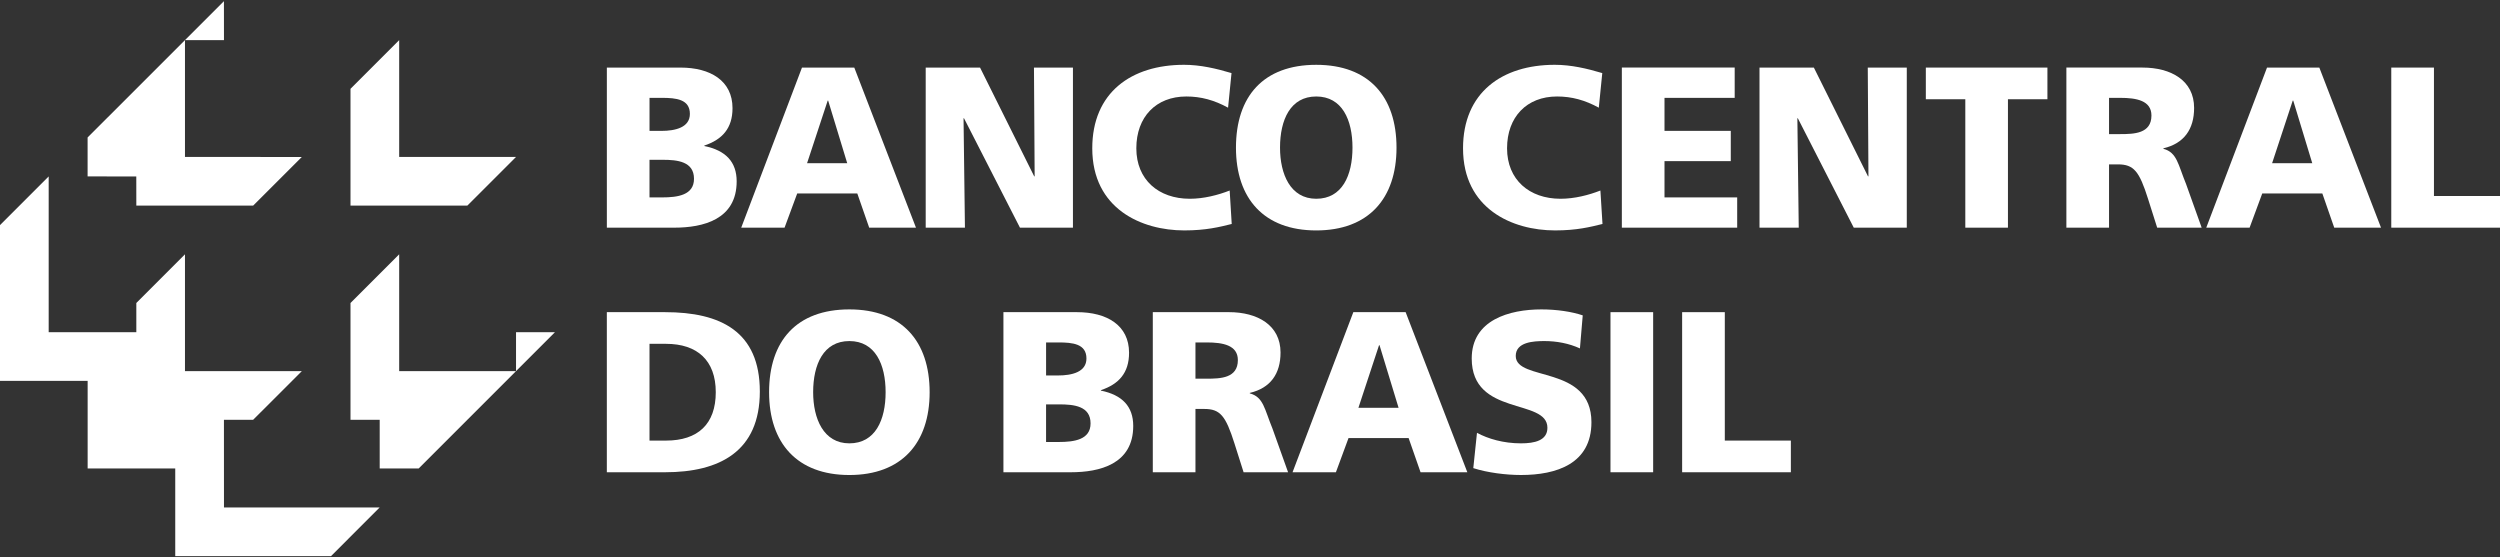
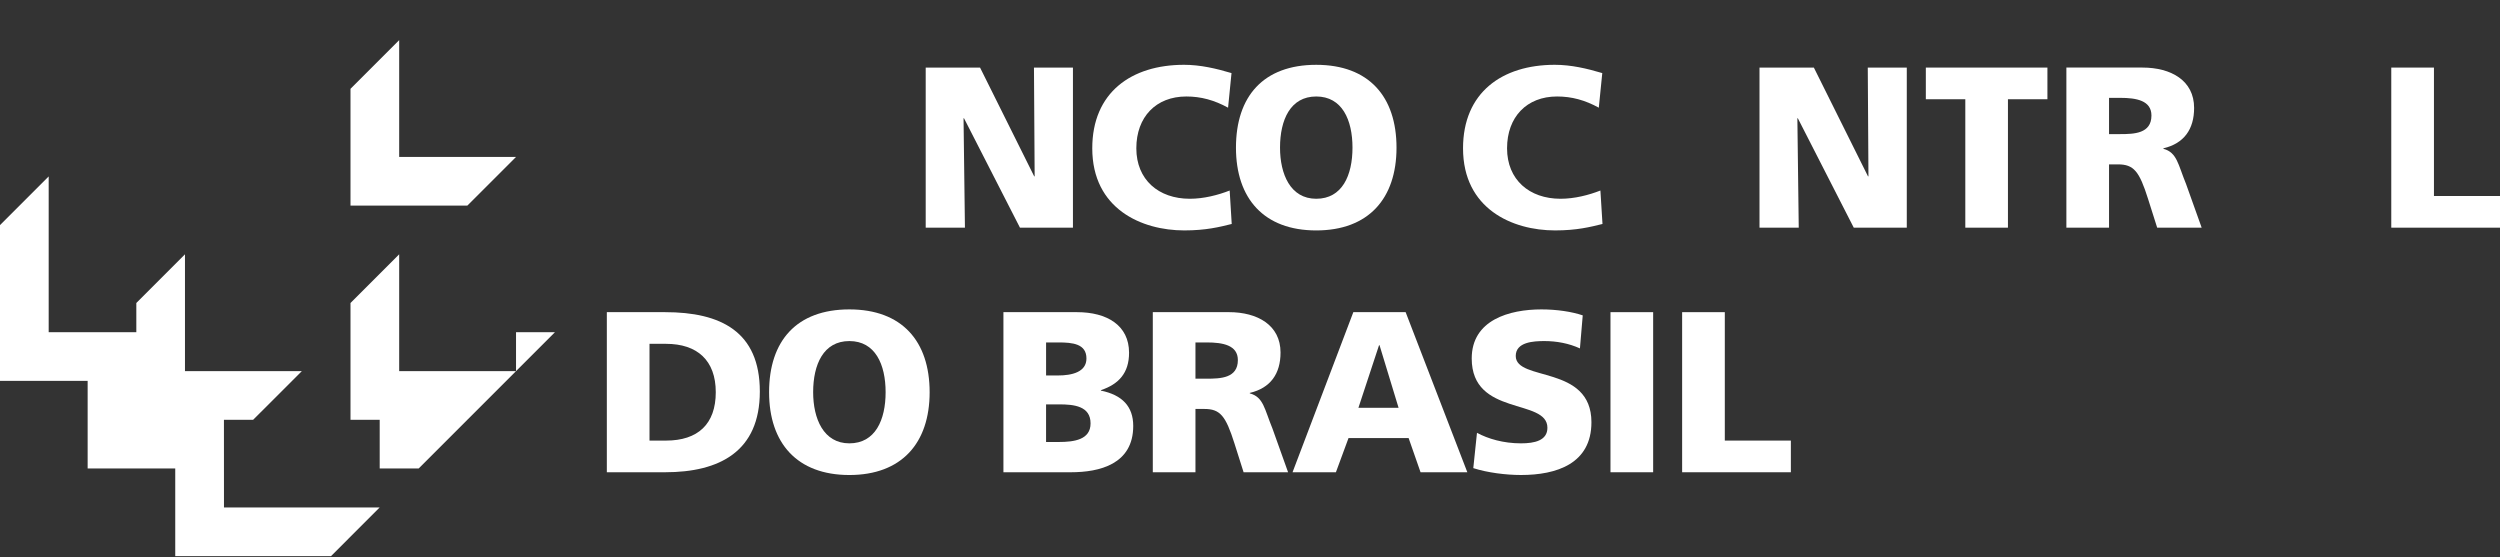
<svg xmlns="http://www.w3.org/2000/svg" width="1920" height="428" viewBox="0 0 1920 428" fill="none">
  <rect x="0" y="0" width="1920" height="428" fill="#333333" stroke="none" />
  <path d="M1351.3 174.85H1381.43L1380.38 90.83H1380.74L1423.69 174.85H1464.41V51.9H1434.45L1434.97 135.4H1434.61L1393.04 51.9H1351.3V174.85Z" fill="white" />
  <path d="M1509.36 174.85H1542.1V76.22H1572.42V51.9H1479.04V76.22H1509.36V174.85Z" fill="white" />
  <path d="M1586.97 174.85H1619.74V126.24H1626.59C1638.75 126.24 1642.99 131.52 1649.67 152.65L1656.71 174.85H1690.88L1678.91 141.37C1672.75 126.4 1672.03 117.08 1661.47 114.27V113.91C1677.32 110.2 1685.08 99.27 1685.08 82.9C1685.08 61.77 1667.31 51.89 1645.44 51.89H1586.98V174.84L1586.97 174.85ZM1619.74 75.15H1628.35C1640.87 75.15 1652.31 77.27 1652.31 88.71C1652.31 102.63 1638.94 102.99 1628.35 102.99H1619.74V75.15Z" fill="white" />
-   <path d="M569.28 174.85H602.54L612.25 148.6H658.41L667.54 174.85H703.47L656.09 51.9H615.92L569.26 174.85H569.28ZM650.66 125.36H619.82L635.67 77.27H636.03L650.67 125.36" fill="white" />
-   <path d="M466.051 174.85H517.831C539.841 174.85 565.761 168.69 565.761 139.28C565.761 124.31 557.291 115.48 540.921 112.15V111.79C554.651 107.2 562.571 98.58 562.571 83.07C562.571 61.94 545.511 51.9 522.621 51.9H466.061V174.85H466.051ZM498.821 122.72H508.861C520.141 122.72 532.991 123.96 532.991 137.33C532.991 149.85 520.471 151.61 508.501 151.61H498.821V122.72ZM498.821 75.15H508.341C519.261 75.15 529.831 76.22 529.831 87.48C529.831 97.88 518.721 100.52 507.991 100.52H498.831V75.15" fill="white" />
  <path d="M710.939 174.85H741.069L739.999 90.83H740.359L783.329 174.85H824.019V51.9H794.089L794.609 135.4H794.249L752.679 51.9H710.939V174.85Z" fill="white" />
  <path d="M944.399 146.32C935.399 149.84 924.479 152.65 913.749 152.65C889.789 152.65 872.699 138.04 872.699 113.91C872.699 89.78 887.829 74.1 911.109 74.1C922.359 74.1 932.599 76.91 943.159 82.71L945.799 56.13C933.999 52.61 921.839 49.77 909.349 49.77C868.799 49.77 838.859 71.09 838.859 113.9C838.859 160.39 876.739 176.96 909.509 176.96C926.239 176.96 936.639 174.32 945.959 172.01L944.389 146.31" fill="white" />
  <path d="M949.221 113.39C949.221 152.48 970.711 176.97 1010.87 176.97C1051.03 176.97 1072.52 152.48 1072.52 113.39C1072.52 74.3 1051.39 49.78 1010.87 49.78C970.351 49.78 949.221 73.91 949.221 113.39ZM983.061 113.39C983.061 92.07 990.981 74.1 1010.87 74.1C1030.76 74.1 1038.71 92.07 1038.71 113.39C1038.71 134.71 1030.79 152.65 1010.87 152.65C990.951 152.65 983.061 133.64 983.061 113.39Z" fill="white" />
  <path d="M1229.12 146.32C1220.15 149.84 1209.23 152.65 1198.47 152.65C1174.53 152.65 1157.42 138.04 1157.42 113.91C1157.42 89.78 1172.58 74.1 1195.83 74.1C1207.11 74.1 1217.34 76.91 1227.88 82.71L1230.55 56.13C1218.75 52.61 1206.59 49.77 1194.07 49.77C1153.57 49.77 1123.61 71.09 1123.61 113.9C1123.61 160.39 1161.47 176.96 1194.26 176.96C1210.99 176.96 1221.36 174.32 1230.71 172.01L1229.11 146.31" fill="white" />
-   <path d="M1245.57 174.85H1334.16V151.6H1278.34V123.76H1329.24V100.51H1278.34V75.14H1332.24V51.89H1245.58V174.84" fill="white" />
-   <path d="M1694.43 174.85H1727.69L1737.4 148.6H1783.56L1792.69 174.85H1828.62L1781.24 51.9H1741.07L1694.41 174.85H1694.43ZM1775.81 125.36H1744.97L1760.82 77.27H1761.21L1775.82 125.36" fill="white" />
  <path d="M1836.5 174.85H1920V150.53H1869.27V51.9H1836.5V174.85Z" fill="white" />
  <path d="M466.051 362.69H510.781C552.711 362.69 583.551 346.65 583.551 300.68C583.551 254.71 553.591 239.74 510.781 239.74H466.051V362.69ZM498.821 264.06H511.501C535.461 264.06 549.711 276.74 549.711 301.23C549.711 325.72 535.981 338.37 511.501 338.37H498.821V264.06Z" fill="white" />
  <path d="M590.66 301.23C590.66 340.32 612.17 364.81 652.31 364.81C692.45 364.81 713.96 340.32 713.96 301.23C713.96 262.14 692.83 237.62 652.31 237.62C611.79 237.62 590.66 261.75 590.66 301.23ZM624.5 301.23C624.5 279.91 632.4 261.94 652.31 261.94C672.22 261.94 680.15 279.91 680.15 301.23C680.15 322.55 672.2 340.49 652.31 340.49C632.42 340.49 624.5 321.48 624.5 301.23Z" fill="white" />
  <path d="M770.641 362.69H822.421C844.431 362.69 870.321 356.53 870.321 327.12C870.321 312.15 861.871 303.32 845.501 299.99V299.63C859.231 295.04 867.121 286.42 867.121 270.91C867.121 249.78 850.061 239.74 827.171 239.74H770.631V362.69H770.641ZM803.381 310.56H813.421C824.701 310.56 837.551 311.8 837.551 325.17C837.551 337.69 825.031 339.45 813.061 339.45H803.381V310.56ZM803.381 262.99H812.901C823.821 262.99 834.391 264.06 834.391 275.32C834.391 285.72 823.301 288.36 812.551 288.36H803.391V262.99" fill="white" />
  <path d="M885.34 362.69H918.11V314.08H924.96C937.12 314.08 941.33 319.36 948.04 340.49L955.08 362.69H989.25L977.28 329.21C971.12 314.24 970.4 304.92 959.84 302.11V301.75C975.69 298.04 983.45 287.11 983.45 270.74C983.45 249.61 965.65 239.73 943.81 239.73H885.35V362.68L885.34 362.69ZM918.11 262.99H926.72C939.24 262.99 950.68 265.11 950.68 276.55C950.68 290.47 937.31 290.83 926.72 290.83H918.11V262.99Z" fill="white" />
  <path d="M992.69 362.69H1025.98L1035.66 336.44H1081.82L1090.98 362.69H1126.91L1079.53 239.74H1039.36L992.67 362.69H992.69ZM1074.1 313.2H1043.26L1059.11 265.11H1059.47L1074.11 313.2" fill="white" />
  <path d="M1236.85 239.74H1269.62V362.69H1236.85V239.74Z" fill="white" />
  <path d="M1291.88 362.69H1375.38V338.37H1324.65V239.74H1291.88V362.69Z" fill="white" />
  <path d="M1131.48 359.52C1142.4 363.04 1156.68 364.8 1168.13 364.8C1195.42 364.8 1222.22 356.16 1222.22 324.28C1222.22 279.9 1164.09 293.27 1164.09 273.38C1164.09 262.62 1177.82 261.94 1186.1 261.94C1195.43 261.94 1204.95 263.7 1213.39 267.58L1215.54 242.21C1207.26 239.38 1195.62 237.62 1183.82 237.62C1159.17 237.62 1130.28 245.74 1130.28 275.31C1130.28 320.07 1188.41 305.63 1188.41 328.52C1188.41 338.37 1178.53 340.49 1168.13 340.49C1154.57 340.49 1142.76 336.97 1134.32 332.4L1131.49 359.53" fill="white" />
  <path d="M134.59 427.1H254.22L291.61 389.71H172.01L171.98 322.4H194.41L231.8 285.04H142.06V195.3L104.7 232.69V255.12H37.39V135.49L0 172.88V292.51H67.31V359.79H134.59V427.1Z" fill="white" />
  <path d="M269.18 157.92V68.21L306.57 30.82V120.53H396.31L358.9 157.92H269.19" fill="white" />
-   <path d="M172.009 30.82H142.059V120.53L231.799 120.56L194.409 157.92H104.699L104.669 135.52L67.279 135.49V105.57L171.979 0.9L172.009 30.82Z" fill="white" />
  <path d="M396.31 285.04V255.12H426.2L321.53 359.79H291.61V322.4H269.18V232.69L306.57 195.3V285.04H396.31Z" fill="white" />
</svg>